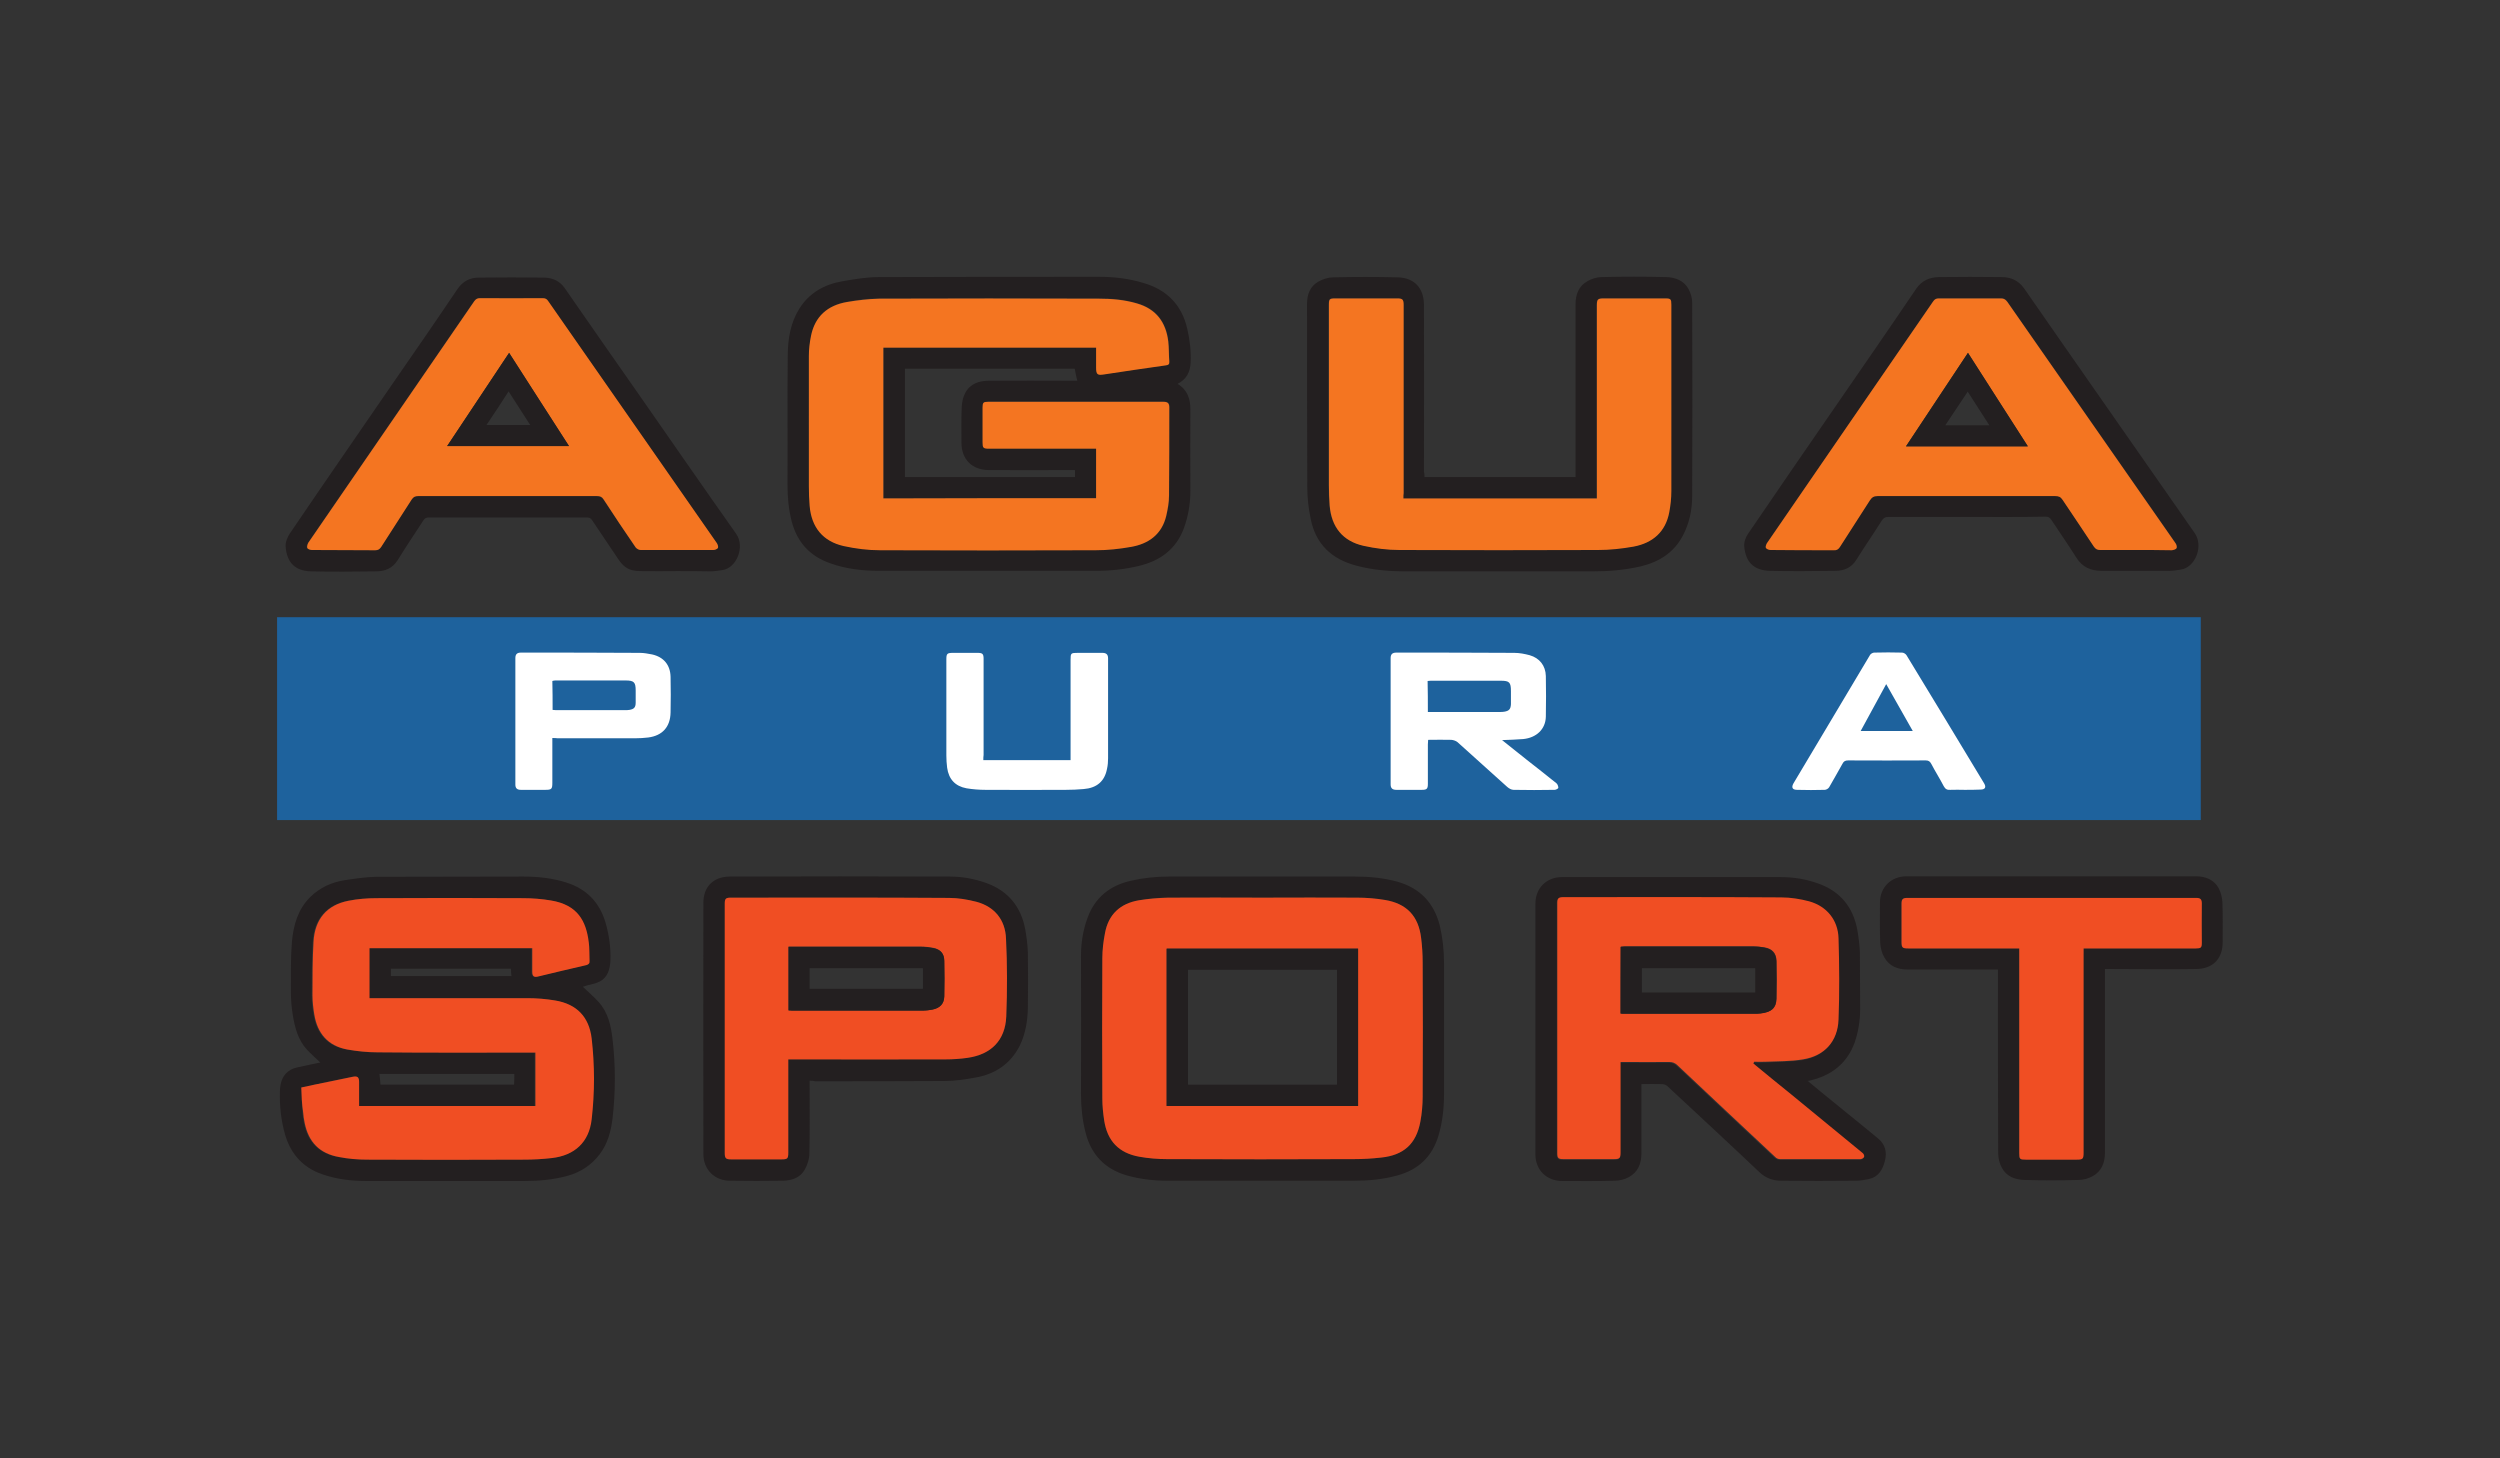
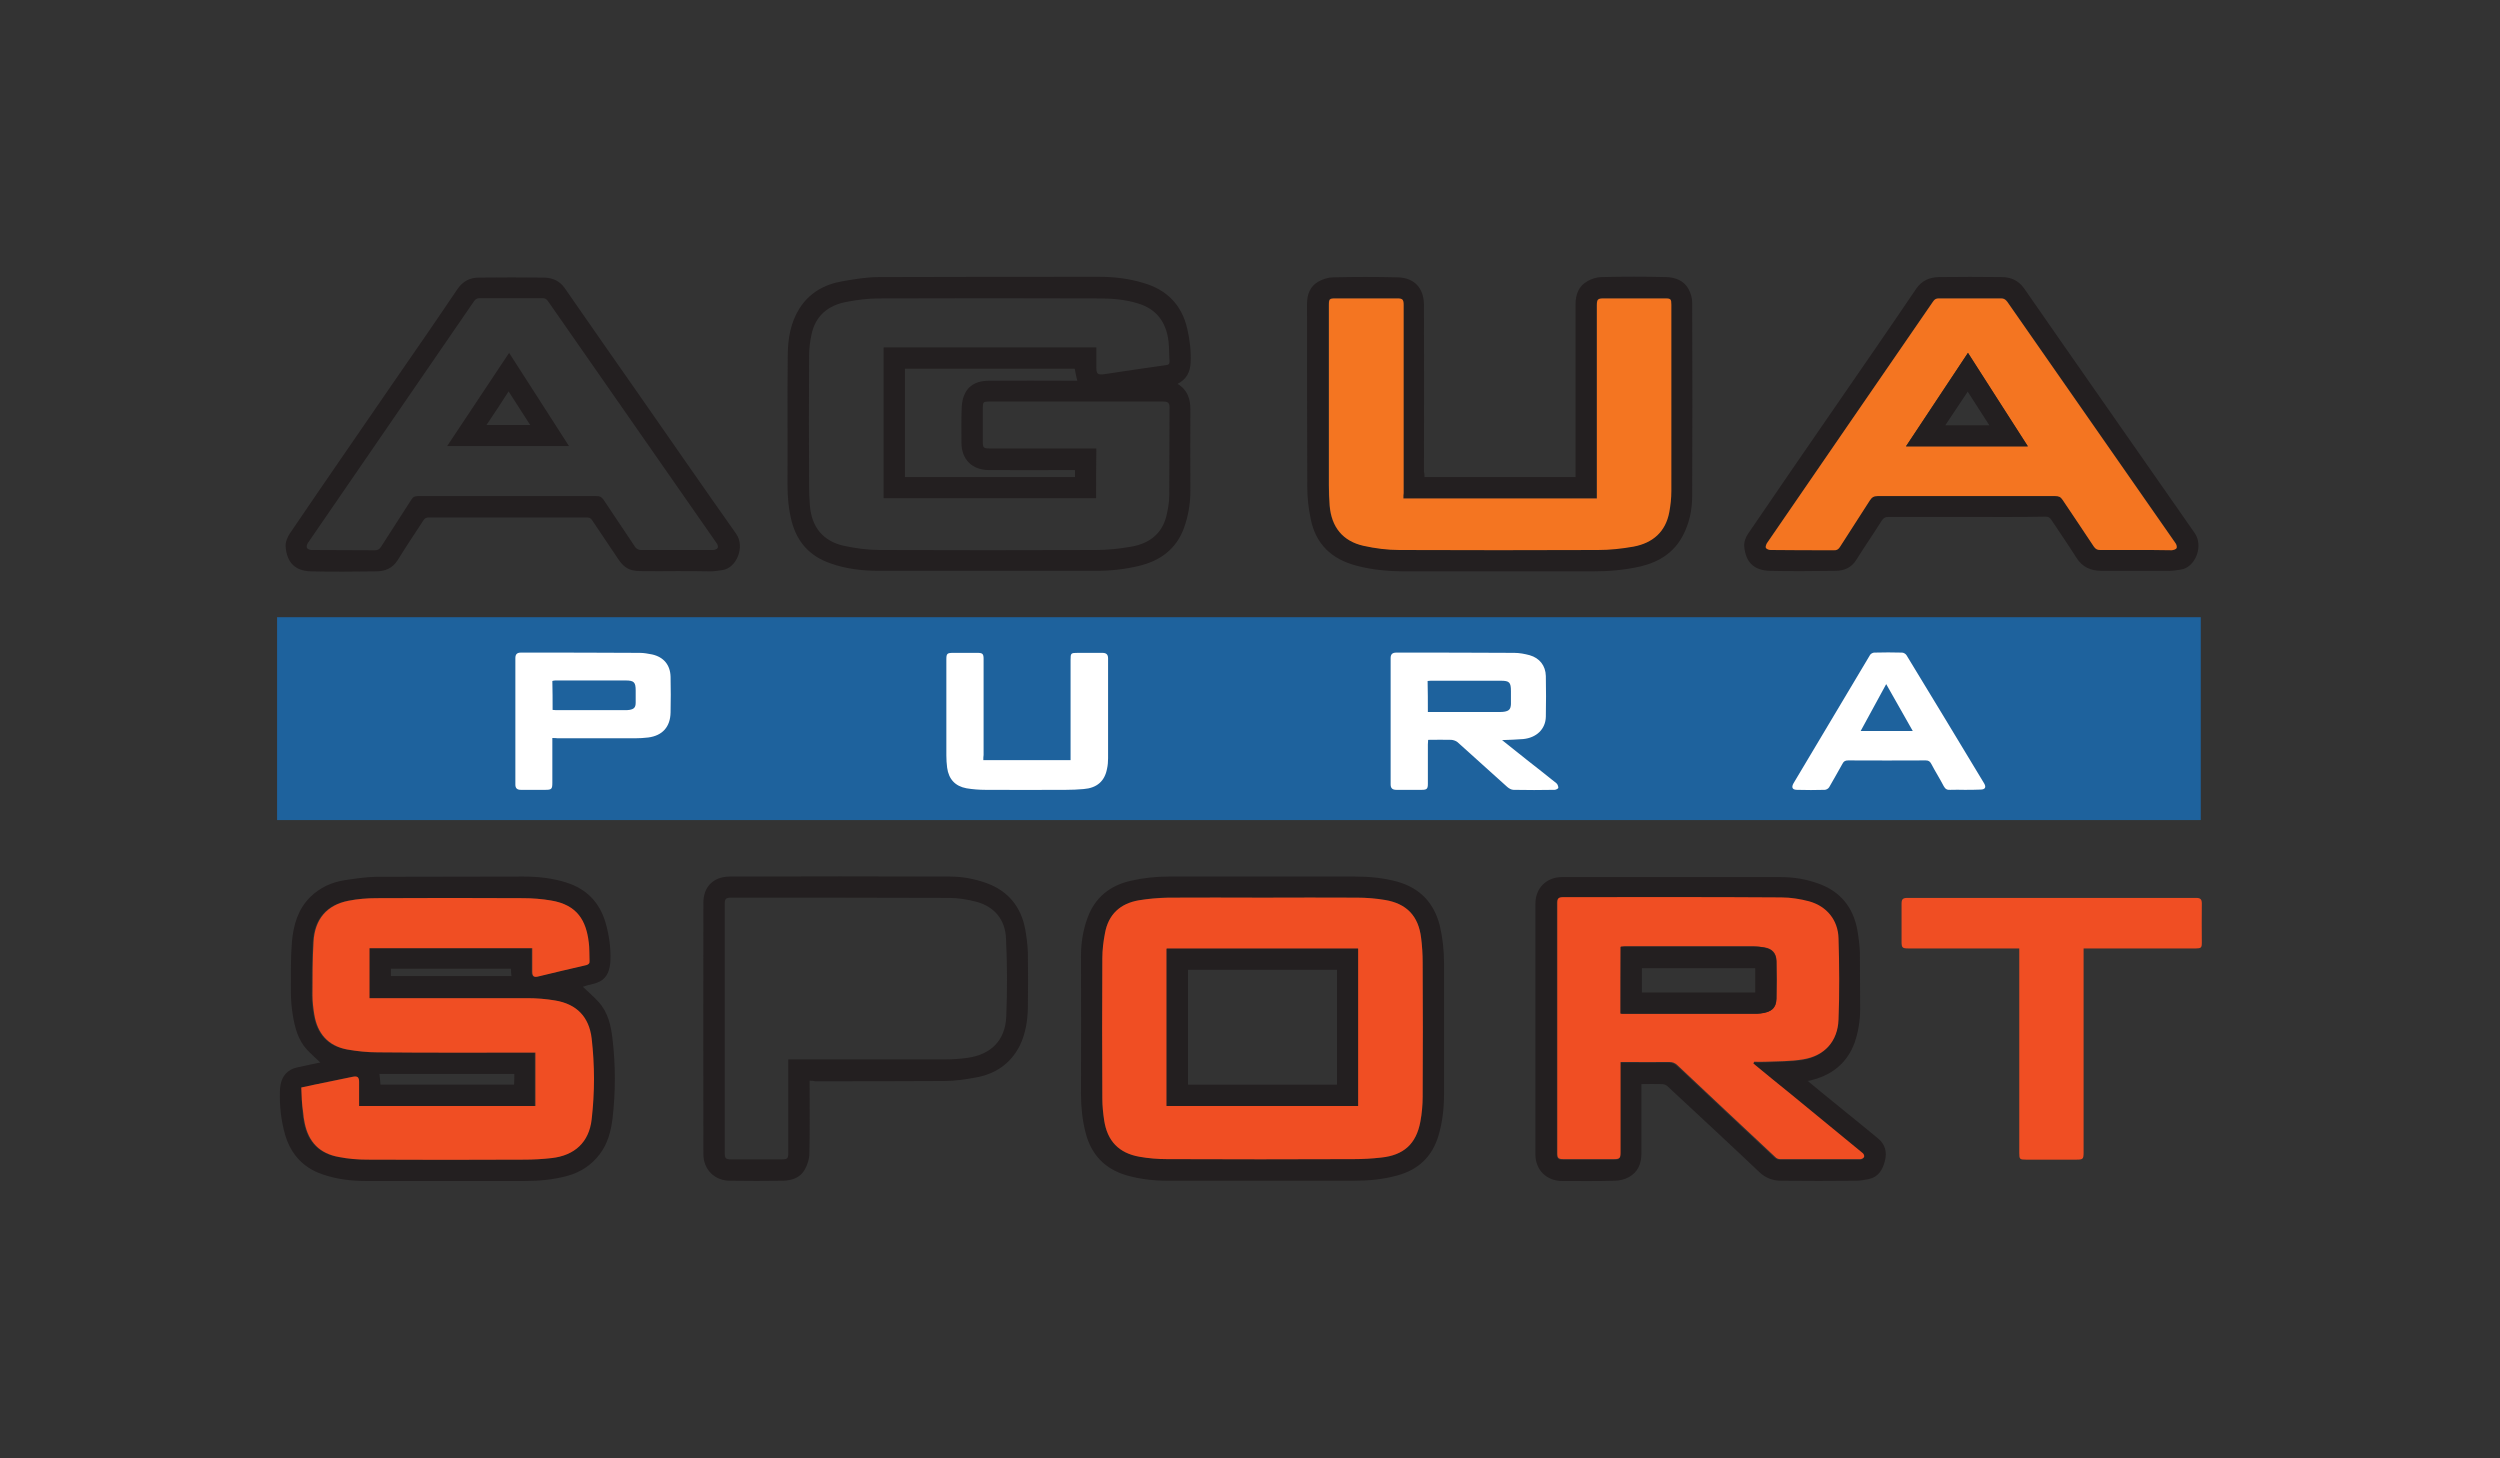
<svg xmlns="http://www.w3.org/2000/svg" version="1.1" id="Capa_1" x="0px" y="0px" viewBox="0 0 960 560" style="enable-background:new 0 0 960 560;" xml:space="preserve">
  <rect x="0" y="0" width="960" height="560" fill="#333333" stroke="none" />
  <style type="text/css">
	.st0{fill:#1E629D;}
	.st1{fill:#231F20;}
	.st2{fill:#FFFFFF;}
	.st3{fill:#F47521;}
	.st4{fill:#F04E23;}
</style>
  <g>
    <path class="st0" d="M106.4,314.9c0-26,0-51.9,0-77.9c246.2,0,492.4,0,738.7,0c0,26,0,51.9,0,77.9   C598.8,314.9,352.7,314.9,106.4,314.9z" />
    <path class="st1" d="M452.2,147.4c3.9,2.4,4.9,5.9,4.9,9.8c0,10.5-0.1,20.9,0,31.4c0,4.8-0.8,9.5-2.4,14c-2.9,8.1-9,12.7-17.3,14.7   c-5.4,1.3-10.9,1.9-16.4,1.9c-27.7,0-55.5,0-83.2,0c-6.5,0-12.9-0.7-19-2.9c-7.8-2.7-12.7-8.1-14.8-16.1c-1.2-4.7-1.6-9.4-1.6-14.2   c0.1-16.7-0.1-33.4,0.1-50.1c0.1-6,1.1-12,4.4-17.3c3.8-6.1,9.6-9.4,16.6-10.6c4.6-0.8,9.3-1.6,14-1.6c28.2-0.1,56.5-0.1,84.7-0.1   c5.8,0,11.5,0.7,17,2.4c8.9,2.6,14.6,8.4,16.7,17.5c1,4.3,1.5,8.6,1.3,13.1C457,142.8,455.7,145.6,452.2,147.4z M420.9,191.3   c-27.3,0-54.4,0-81.6,0c0-19.4,0-38.6,0-57.9c27.3,0,54.4,0,81.7,0c0,2.6,0,5.2,0,7.7c0,2.5,0.5,2.9,3,2.6   c7.9-1.2,15.8-2.4,23.8-3.5c0.9-0.1,1.3-0.4,1.3-1.4c-0.2-2.6-0.1-5.2-0.4-7.8c-0.9-7.4-4.7-12.5-12.1-14.6   c-4.7-1.4-9.6-1.8-14.5-1.8c-28.2-0.1-56.3-0.1-84.5,0c-4.1,0-8.3,0.5-12.4,1.3c-7.3,1.3-12.3,5.5-13.7,13.1   c-0.5,2.5-0.8,5-0.8,7.6c-0.1,16.7-0.1,33.3,0,50c0,2.5,0.1,5.1,0.3,7.6c0.7,8.2,5,13.6,13.1,15.4c4.6,1,9.3,1.6,14,1.6   c27.6,0.1,55.1,0.1,82.7,0c4.6,0,9.2-0.5,13.7-1.3c6.7-1.2,11.7-4.8,13.4-11.8c0.6-2.6,1.1-5.2,1.1-7.9c0.1-11.3,0-22.6,0.1-33.9   c0-1.6-0.7-2.1-2.2-2.1c-22.5,0-44.9,0-67.4,0c-1.8,0-2.1,0.3-2.1,2.2c0,4.4,0,8.9,0,13.3c0,2.2,0.3,2.5,2.5,2.5   c13,0,26.1,0,39.1,0c0.6,0,1.3,0,2,0C420.9,178.7,420.9,184.9,420.9,191.3z M412.7,141.6c-21.8,0-43.5,0-65.2,0   c0,13.9,0,27.8,0,41.6c21.8,0,43.5,0,65.3,0c0-0.9,0-1.8,0-2.7c-0.7,0-1.4,0-2,0c-10.4,0-20.7,0.1-31.1,0   c-6.4,0-10.5-4.1-10.5-10.5c0-4.6-0.1-9.2,0.1-13.8c0.1-1.8,0.5-3.8,1.4-5.4c1.9-3.5,5.3-4.6,9.1-4.6c10.6-0.1,21.3,0,31.9,0   c0.6,0,1.2,0,2,0C413.2,144.5,413,143.1,412.7,141.6z" />
    <path class="st1" d="M223.8,378.9c2.1,2,4.2,3.8,6.1,5.9c3.6,4,4.7,9,5.3,14.1c1.2,10.2,1.2,20.5,0,30.7c-0.6,4.8-1.8,9.5-4.9,13.6   c-3.2,4.2-7.3,6.9-12.3,8.3c-5.4,1.5-10.9,2-16.6,2c-20.3,0-40.6,0-60.9,0c-5.7,0-11.4-0.7-16.8-2.6c-7.3-2.5-12-7.7-14.2-15.1   c-1.6-5.6-2.2-11.3-2-17c0.1-3.3,1.1-6.4,4.3-8.1c1.5-0.8,3.4-1,5.1-1.4c2-0.5,4.1-0.9,6.1-1.3c-1.8-1.7-3.5-3.2-5.1-4.9   c-3.5-3.8-4.7-8.6-5.5-13.5c-0.5-3-0.7-6.1-0.7-9.2c0-6.3-0.1-12.6,0.4-18.8c0.6-6.4,2.3-12.5,7.1-17.2c3.7-3.6,8.1-5.6,13.1-6.4   c4-0.6,7.9-1.2,11.9-1.3c18.9-0.1,37.9,0,56.8-0.1c5.6,0,11.2,0.6,16.5,2.3c7.6,2.4,12.7,7.5,15,15.3c1.4,4.8,2.1,9.7,1.9,14.8   c-0.2,3.2-1,6.3-4.1,7.9c-1.5,0.8-3.3,1.1-4.9,1.5C224.9,378.6,224.3,378.8,223.8,378.9z M115.7,417.6c0.1,3.2,0.2,6.3,0.4,9.4   c0.1,1.4,0.4,2.8,0.6,4.2c1.5,7.4,5.8,11.8,13.2,13.1c3.6,0.6,7.2,1,10.8,1c20.1,0.1,40.3,0.1,60.4,0c3.5,0,7-0.2,10.5-0.6   c8.8-1,14.3-6.1,15.3-14.8c1.2-10.4,1.2-20.8,0-31.2c-0.9-8.3-5.7-13.1-13.9-14.5c-3.5-0.6-7.1-0.9-10.7-0.9   c-19.6-0.1-39.2,0-58.8,0c-0.6,0-1.3,0-1.9,0c0-6.6,0-12.9,0-19.2c20.9,0,41.6,0,62.5,0c0,3.1,0,6.1,0,9.1c0,1.6,0.7,2.1,2.2,1.8   c6.2-1.5,12.4-2.9,18.6-4.4c1-0.2,1.3-0.7,1.2-1.7c-0.2-2.3-0.1-4.7-0.3-7c-1-8.4-4.3-14.4-14.4-16.1c-3.6-0.6-7.2-0.9-10.8-0.9   c-18.8-0.1-37.6-0.1-56.3,0c-3.6,0-7.3,0.3-10.8,1c-8.2,1.6-12.9,7-13.4,15.7c-0.4,6.9-0.4,13.8-0.4,20.6c0,2.5,0.3,5,0.7,7.4   c1.2,7.2,5.2,12.1,12.6,13.4c3.9,0.7,7.8,1.1,11.8,1.1c19.5,0.1,39,0.1,58.5,0.1c0.7,0,1.3,0,2,0c0,7,0,13.8,0,20.5   c-22.6,0-45.1,0-67.7,0c0-3.2,0-6.2,0-9.2c0-1.9-0.6-2.4-2.5-2c-3.1,0.6-6.1,1.3-9.2,1.9C122.7,416.1,119.3,416.8,115.7,417.6z    M197.5,412.4c-17.3,0-34.5,0-51.8,0c0.2,1.5,0.3,2.8,0.4,4.1c17.2,0,34.2,0,51.3,0C197.5,415.1,197.5,413.8,197.5,412.4z    M196.2,372c-15.4,0-30.8,0-46.1,0c0,1,0,1.9,0,2.8c15.5,0,31,0,46.3,0C196.3,373.9,196.2,373,196.2,372z" />
    <path class="st1" d="M547,183.2c19.4,0,38.6,0,58,0c0-0.7,0-1.3,0-2c0-21.4,0-42.9,0-64.3c0-3.8,1.2-7.1,4.7-9   c1.6-0.9,3.6-1.5,5.4-1.5c8.2-0.2,16.5-0.2,24.7,0c3.5,0.1,6.8,1.3,8.6,4.6c0.8,1.5,1.4,3.4,1.4,5.1c0.1,24.8,0.1,49.6,0,74.4   c0,5.3-1.1,10.5-3.6,15.2c-3.4,6.5-9.1,10.1-16.2,11.8c-6.1,1.4-12.2,1.9-18.4,1.9c-23.9,0-47.8,0-71.6,0c-6.5,0-12.9-0.5-19.2-2.2   c-9.5-2.5-15.6-8.3-17.5-18c-0.8-3.9-1.3-7.9-1.3-11.9c-0.1-23.5-0.1-47.1-0.1-70.6c0-3.7,1.2-6.9,4.6-8.7c1.7-0.9,3.7-1.5,5.5-1.5   c8.2-0.2,16.4-0.2,24.6,0c6.3,0.1,10.1,3.9,10.2,10.4c0.1,21.4,0,42.9,0,64.3C547,181.8,547,182.4,547,183.2z M538.9,191.4   c0-0.8,0-1.5,0-2.1c0-24.1,0-48.2,0-72.3c0-2.1-0.4-2.5-2.5-2.5c-7.9,0-15.7,0-23.6,0c-2.4,0-2.6,0.2-2.6,2.6c0,23.1,0,46.1,0,69.2   c0,2.6,0.1,5.2,0.3,7.8c0.7,8.2,5,13.6,13,15.4c4.5,1,9.2,1.6,13.8,1.6c25.4,0.2,50.8,0.1,76.2,0c4.6,0,9.2-0.5,13.7-1.3   c7.3-1.3,12.2-5.6,13.7-13.2c0.5-2.6,0.8-5.4,0.8-8.1c0.1-23.9,0-47.7,0-71.6c0-2.2-0.2-2.4-2.4-2.4c-7.8,0-15.6,0-23.4,0   c-2.5,0-2.8,0.3-2.8,2.8c0,24,0,48,0,71.9c0,0.7,0,1.4,0,2.1C588.3,191.4,563.7,191.4,538.9,191.4z" />
    <path class="st1" d="M694.2,415.1c3.4,2.8,6.7,5.6,10.1,8.3c5.6,4.6,11.3,9.1,16.9,13.8c2.7,2.2,3.5,5.2,2.6,8.6   c-0.9,3.5-2.5,6.2-6.3,7c-1.6,0.3-3.2,0.6-4.8,0.6c-9.6,0.1-19.1,0.1-28.7,0c-3.2,0-6-1-8.4-3.3c-11.7-11.1-23.5-22-35.3-33   c-0.5-0.5-1.4-0.8-2.1-0.8c-2.5-0.1-5.1,0-7.9,0c0,0.7,0,1.3,0,1.8c0,8.3,0,16.6,0,24.9c0,3.8-1.3,7.1-4.8,9   c-1.6,0.9-3.6,1.4-5.4,1.4c-6.7,0.2-13.5,0.1-20.2,0.1c-6,0-10.3-4.2-10.3-10.2c0-32.1,0-64.2,0-96.3c0-6,4.3-10.2,10.2-10.2   c28,0,56,0,84,0c5,0,9.8,0.8,14.5,2.5c8.4,3,13.3,9.1,14.9,17.7c0.5,2.9,0.9,5.9,1,8.9c0.1,7.2,0,14.4,0.1,21.6   c0,4.4-0.7,8.7-2.1,12.8c-2.7,7.5-8.2,12.2-15.9,14.3c-0.6,0.2-1.3,0.3-1.9,0.5C694.5,414.8,694.5,414.9,694.2,415.1z M673.3,408.4   c0-0.1,0.1-0.2,0.1-0.4c1.5,0,3,0.1,4.5,0c4.8-0.3,9.6-0.2,14.2-0.9c8.3-1.4,13.4-7,13.7-15.3c0.4-10.4,0.3-20.8,0-31.2   c-0.2-7.1-4.5-12.3-11.3-14.2c-3.5-1-7.1-1.5-10.7-1.5c-27.9-0.1-55.8-0.1-83.7-0.1c-1.9,0-2.3,0.4-2.3,2.3c0,32,0,64,0,96   c0,1.8,0.5,2.3,2.3,2.3c6.5,0,13,0,19.5,0c2.2,0,2.5-0.4,2.5-2.6c0-10.9,0-21.7,0-32.6c0-0.6,0-1.3,0-2.1c0.8,0,1.3,0,1.9,0   c5.6,0,11.2,0,16.8,0c1.3,0,2.2,0.4,3.2,1.3c12.5,11.8,25,23.5,37.5,35.2c0.5,0.4,1.2,0.8,1.8,0.8c10.3,0,20.6,0,30.9,0   c0.5,0,1.3-0.4,1.4-0.8c0.2-0.4-0.2-1.2-0.5-1.5c-9.1-7.5-18.3-15-27.4-22.5C683,416.4,678.1,412.4,673.3,408.4z" />
    <path class="st1" d="M260,219.3c-4.7,0-9.3,0.1-14,0c-2.3,0-4.7-0.4-6.5-2.1c-1-0.9-1.8-2-2.5-3.1c-3.2-4.8-6.4-9.5-9.6-14.3   c-0.5-0.8-1.1-1.1-2.1-1.1c-20.2,0-40.4,0-60.6,0c-1,0-1.6,0.3-2.1,1.1c-3.3,5.1-6.7,10.1-9.9,15.3c-1.9,3.1-4.9,4.3-8.2,4.3   c-8.4,0.1-16.8,0.2-25.2,0c-6-0.2-9.1-3.4-9.6-9.3c-0.2-1.7,0.6-3.7,1.5-5.1c13.3-19.6,26.8-39.1,40.2-58.6   c8.1-11.7,16.2-23.4,24.2-35.3c2.1-3.1,4.8-4.5,8.3-4.5c8.4-0.1,16.7-0.1,25.1,0c3.2,0.1,5.9,1.2,7.9,4.1   c9.7,14,19.4,27.9,29.2,41.9c12.2,17.5,24.3,35,36.6,52.4c3.5,5,0.1,13.1-5.2,13.9c-1.5,0.2-3.1,0.5-4.6,0.5   C268.5,219.3,264.2,219.3,260,219.3z M260,211.2c4.6,0,9.2,0,13.8,0c0.6,0,1.5-0.3,1.8-0.8c0.2-0.4,0-1.3-0.4-1.8   c-21.6-31-43.2-62-64.8-93c-0.6-0.8-1.1-1.1-2.1-1.1c-8,0-16.1,0-24.1,0c-1.1,0-1.6,0.4-2.2,1.2c-21.2,30.9-42.5,61.8-63.7,92.7   c-0.4,0.5-0.7,1.5-0.4,2c0.2,0.5,1.2,0.8,1.8,0.8c8.1,0.1,16.2,0,24.3,0.1c1.1,0,1.7-0.4,2.3-1.3c3.9-6.1,7.8-12.1,11.7-18.2   c0.6-1,1.3-1.3,2.5-1.3c22.9,0,45.8,0,68.7,0c1.2,0,1.8,0.4,2.5,1.3c4.1,6.2,8.2,12.3,12.3,18.4c0.4,0.5,1.3,1,1.9,1   C250.7,211.2,255.4,211.2,260,211.2z" />
    <path class="st1" d="M755.1,198.5c-10,0-20,0-30,0c-1.2,0-1.8,0.4-2.5,1.4c-3.2,5.1-6.6,10-9.8,15.1c-1.9,3.1-4.8,4.2-8.1,4.2   c-8.4,0.1-16.8,0.2-25.2,0c-5.9-0.2-9.1-3.2-9.7-9.2c-0.2-1.7,0.5-3.7,1.5-5.1c11.1-16.3,22.3-32.6,33.5-48.8   c10.4-15.1,20.8-30.1,31-45.2c2.2-3.2,5.1-4.4,8.7-4.5c8-0.1,16.1-0.1,24.1,0c3.6,0,6.5,1.3,8.7,4.4c9.6,13.9,19.3,27.7,28.9,41.5   c12.2,17.4,24.3,34.9,36.5,52.3c3.7,5.2,0.1,13.4-5.2,14.1c-1.4,0.2-2.9,0.5-4.3,0.5c-8.7,0-17.5,0-26.2,0c-4.1,0-7.4-1.4-9.7-5.1   c-3.1-4.9-6.4-9.7-9.6-14.5c-0.6-0.9-1.2-1.2-2.2-1.2C775.3,198.6,765.2,198.5,755.1,198.5z M820.2,211.2c4.6,0,9.2,0,13.8,0   c0.6,0,1.6-0.3,1.8-0.8c0.2-0.4,0-1.4-0.4-1.9c-21.5-30.9-43.1-61.8-64.6-92.7c-0.6-0.9-1.2-1.3-2.4-1.3c-8,0-16,0-23.9,0   c-1,0-1.6,0.3-2.2,1.2c-21.3,31-42.5,61.9-63.8,92.8c-0.3,0.5-0.7,1.4-0.4,1.8c0.3,0.5,1.2,0.8,1.8,0.8c8.1,0.1,16.2,0,24.3,0.1   c1.1,0,1.8-0.3,2.3-1.2c3.8-6,7.7-11.9,11.5-17.9c0.7-1.2,1.5-1.7,3-1.7c22.7,0.1,45.5,0,68.2,0c1.3,0,2,0.3,2.8,1.4   c4,6.1,8.1,12.1,12.1,18.1c0.6,1,1.3,1.3,2.4,1.2C811.1,211.1,815.6,211.2,820.2,211.2z" />
-     <path class="st1" d="M767.2,372.3c-2.7,0-5.1,0-7.5,0c-9.1,0-18.1,0-27.2,0c-3.8,0-7.1-1.3-9-4.8c-0.9-1.6-1.4-3.6-1.5-5.4   c-0.2-5.1-0.1-10.3-0.1-15.5c0-5.9,4.3-10.1,10.2-10.1c37.1,0,74.1,0,111.2,0c3.6,0,6.9,1.3,8.7,4.6c0.8,1.6,1.3,3.5,1.4,5.2   c0.2,5.1,0.1,10.3,0.1,15.5c0,6.7-4.1,10.3-10.3,10.3c-11,0.2-22,0-33,0c-0.6,0-1.2,0-1.9,0c0,0.8,0,1.4,0,2.1   c0,22.8,0,45.7,0,68.5c0,3.8-1.3,7.1-4.8,9c-1.6,0.9-3.6,1.4-5.4,1.4c-6.9,0.2-13.8,0.2-20.7,0c-3.6-0.1-6.9-1.3-8.7-4.7   c-0.9-1.6-1.4-3.7-1.4-5.6c-0.1-22.9-0.1-45.8-0.1-68.7C767.2,373.8,767.2,373.2,767.2,372.3z M800.1,364.2c0.9,0,1.5,0,2.1,0   c13.6,0,27.2,0,40.9,0c2,0,2.3-0.3,2.3-2.2c0-5,0-10.1,0-15.1c0-1.5-0.5-2.2-2.1-2.1c-37,0-74,0-111,0c-1.7,0-2.2,0.5-2.2,2.2   c0,4.9,0,9.8,0,14.6c0,2.3,0.3,2.6,2.6,2.6c13.5,0,27,0,40.5,0c0.6,0,1.3,0,2.1,0c0,0.8,0,1.4,0,2.1c0,25.5,0,51,0,76.5   c0,2.3,0.2,2.5,2.5,2.5c6.5,0,13,0,19.5,0c2.4,0,2.7-0.3,2.7-2.7c0-25.4,0-50.8,0-76.2C800.1,365.7,800.1,365.1,800.1,364.2z" />
    <path class="st1" d="M484.7,453.4c-12.1,0-24.2,0-36.3,0c-5.4,0-10.7-0.6-15.9-2.1c-8.4-2.5-13.6-8.1-15.7-16.6   c-1.2-4.8-1.7-9.7-1.7-14.6c0.1-17.7,0-35.4,0-53.1c0-5,0.8-9.9,2.5-14.5c2.8-7.8,8.6-12.5,16.7-14.3c4.8-1.1,9.6-1.6,14.5-1.6   c23.8,0,47.6,0,71.5,0c5.6,0,11,0.5,16.4,2c8.7,2.5,14,8.2,16.2,16.9c1.1,4.7,1.6,9.5,1.6,14.3c0,16.9,0,33.7,0,50.6   c0,5.3-0.6,10.5-2.1,15.6c-2.4,8.1-7.7,13.2-15.9,15.4c-5.4,1.5-11,2-16.6,2C508.2,453.4,496.4,453.4,484.7,453.4z M484.9,344.7   c-12.1,0-24.2-0.1-36.3,0c-3.7,0-7.5,0.3-11.2,1c-7.2,1.2-11.8,5.5-13.1,12.7c-0.6,3.1-0.9,6.3-1,9.5c-0.1,18-0.1,36,0,54   c0,2.8,0.3,5.5,0.7,8.3c1.2,8,5.6,12.6,13.6,14c3.5,0.6,7,0.9,10.5,0.9c23.9,0.1,47.9,0.1,71.8,0c3.5,0,7-0.2,10.5-0.6   c8.6-0.9,13.4-5.3,15-13.7c0.6-3.2,0.9-6.5,0.9-9.7c0.1-17.2,0.1-34.4,0-51.6c0-3.1-0.2-6.3-0.6-9.4c-1.1-8.3-5.5-13.1-13.8-14.5   c-3.6-0.6-7.2-0.9-10.8-0.9C509,344.6,496.9,344.7,484.9,344.7z" />
    <path class="st1" d="M310.9,415c0,0.8,0,1.4,0,2c0,8.7,0.1,17.4-0.1,26c0,2-0.7,4.2-1.7,6c-1.7,3.2-4.9,4.3-8.4,4.4   c-6.8,0.1-13.6,0.1-20.4,0c-5.9,0-10.2-4.3-10.2-10.2c0-32.2-0.1-64.4,0-96.5c0-6.2,3.8-10,10-10.1c28.2-0.1,56.5-0.1,84.7,0   c4.8,0,9.5,0.9,14,2.5c8.3,3,13.3,9.1,14.9,17.8c0.5,2.9,0.9,5.9,1,8.9c0.1,7.1,0.1,14.1,0,21.2c-0.1,5-0.9,10-3.1,14.5   c-3.5,7-9.5,11-17.1,12.3c-3.9,0.7-7.8,1.3-11.8,1.3c-16.6,0.1-33.2,0.1-49.8,0.1C312.4,415,311.7,415,310.9,415z M302.7,406.8   c0.9,0,1.5,0,2.2,0c19.4,0,38.9,0,58.3,0c2.8,0,5.6-0.2,8.4-0.6c9-1.3,14.4-6.7,14.8-15.8c0.4-10,0.4-20.1-0.1-30.1   c-0.3-7-4.3-12.1-11.3-14c-3.4-0.9-7-1.5-10.6-1.5c-27.9-0.1-55.9-0.1-83.8-0.1c-1.8,0-2.3,0.5-2.3,2.3c0,31.9,0,63.9,0,95.8   c0,2,0.4,2.4,2.4,2.4c6.5,0,12.9,0,19.4,0c2.3,0,2.6-0.3,2.6-2.6c0-11.2,0-22.5,0-33.7C302.7,408.3,302.7,407.7,302.7,406.8z" />
    <path class="st2" d="M576.8,284.2c3.3,2.6,6.3,5,9.4,7.5c3.8,3,7.7,6,11.5,9.1c0.4,0.3,0.7,1.2,0.7,1.7c0,0.3-0.9,0.8-1.4,0.8   c-5.3,0.1-10.5,0.1-15.8,0c-0.8,0-1.7-0.5-2.4-1.1c-6.4-5.7-12.7-11.5-19.1-17.2c-0.6-0.5-1.5-0.8-2.3-0.9c-2.9-0.1-5.8,0-9,0   c0,0.6-0.1,1.2-0.1,1.8c0,5,0,10.1,0,15.1c0,1.9-0.4,2.3-2.3,2.3c-3.3,0-6.5,0-9.8,0c-1.5,0-2.2-0.6-2.2-2.1c0-16.2,0-32.3,0-48.5   c0-1.5,0.7-2.1,2.2-2.1c15.1,0,30.2,0,45.3,0.1c2,0,4,0.4,5.9,0.9c3.8,1.1,6.1,4,6.2,8c0.1,5.2,0.1,10.4,0,15.6   c-0.1,4.8-3.6,8.1-8.7,8.6C582.3,284,579.8,284.1,576.8,284.2z M548.3,273.4c0.5,0,0.9,0,1.2,0c8.8,0,17.7,0,26.5,0   c0.5,0,1.1,0,1.6-0.1c1.9-0.3,2.5-1,2.6-2.9c0-1.7,0-3.4,0-5c0-3.4-0.6-4-3.9-4c-9,0-17.9,0-26.9,0c-0.4,0-0.7,0.1-1.2,0.1   C548.3,265.4,548.3,269.2,548.3,273.4z" />
    <path class="st2" d="M377.6,291.9c11.3,0,22.3,0,33.5,0c0-0.7,0-1.3,0-1.9c0-12.2,0-24.4,0-36.6c0-2.6,0.1-2.7,2.8-2.7   c3.1,0,6.3,0,9.4,0c1.5,0,2.2,0.6,2.2,2.1c0,12.8,0,25.6,0,38.4c0,1.3-0.1,2.7-0.4,4c-0.9,4.8-3.9,7.4-9,7.8   c-2.3,0.2-4.5,0.3-6.8,0.3c-10.3,0-20.6,0.1-30.9,0c-2.4,0-4.9-0.2-7.3-0.6c-4.3-0.8-6.8-3.5-7.4-7.9c-0.2-1.6-0.3-3.1-0.3-4.7   c0-12.3,0-24.6,0-36.9c0-2.2,0.3-2.5,2.6-2.5c3.1,0,6.3,0,9.4,0c1.9,0,2.3,0.4,2.3,2.3c0,12.3,0,24.6,0,36.9   C377.6,290.5,377.6,291.1,377.6,291.9z" />
    <path class="st2" d="M212.1,283.4c0,5.9,0,11.5,0,17.2c0,2.4-0.3,2.7-2.7,2.7c-3.1,0-6.3,0-9.4,0c-1.4,0-2.1-0.6-2.1-2   c0-16.2,0-32.4,0-48.6c0-1.4,0.6-2.1,2.1-2.1c15.2,0,30.5,0,45.7,0.1c1.6,0,3.1,0.3,4.7,0.6c4.5,1,7,4.1,7.1,8.6   c0.1,4.6,0.1,9.1,0,13.7c-0.1,5.5-3.1,8.9-8.6,9.6c-1.7,0.2-3.3,0.3-5,0.3c-9.9,0-19.9,0-29.8,0   C213.5,283.4,212.9,283.4,212.1,283.4z M212.2,272.6c0.5,0,0.9,0.1,1.3,0.1c8.8,0,17.6,0,26.4,0c0.6,0,1.2,0,1.8-0.1   c1.8-0.3,2.4-1,2.4-2.8c0-1.5,0-3,0-4.6c0-3.2-0.6-3.9-3.9-3.9c-9,0-18,0-27,0c-0.4,0-0.7,0.1-1.1,0.2   C212.2,265.2,212.2,268.9,212.2,272.6z" />
    <path class="st2" d="M754.4,303.3c-1.8,0-3.7-0.1-5.5,0c-1.2,0.1-1.9-0.3-2.5-1.4c-1.5-2.9-3.3-5.7-4.8-8.6c-0.5-0.9-1-1.3-2.1-1.3   c-9.9,0.1-19.9,0-29.8,0c-1.1,0-1.7,0.3-2.2,1.3c-1.7,3-3.4,6.1-5.1,9c-0.3,0.5-1.1,1-1.7,1c-3.5,0.1-7.1,0.1-10.6,0   c-1.8,0-2.3-0.9-1.4-2.5c9.8-16.4,19.6-32.9,29.4-49.3c0.3-0.5,1.1-0.9,1.6-0.9c3.6-0.1,7.2-0.1,10.7,0c0.6,0,1.4,0.5,1.7,1   c10,16.4,19.9,32.8,29.8,49.2c0.9,1.5,0.4,2.4-1.4,2.4C758.4,303.3,756.4,303.3,754.4,303.3z M724.3,262.7   c-3.4,6.2-6.6,12.1-9.8,18c6.8,0,13.3,0,20,0C731.1,274.7,727.8,268.8,724.3,262.7z" />
-     <path class="st3" d="M420.9,191.3c0-6.4,0-12.6,0-19c-0.7,0-1.4,0-2,0c-13,0-26.1,0-39.1,0c-2.3,0-2.5-0.3-2.5-2.5   c0-4.4,0-8.9,0-13.3c0-1.9,0.3-2.2,2.1-2.2c22.5,0,44.9,0,67.4,0c1.5,0,2.2,0.5,2.2,2.1c0,11.3,0,22.6-0.1,33.9   c0,2.6-0.5,5.3-1.1,7.9c-1.7,7-6.7,10.6-13.4,11.8c-4.5,0.8-9.1,1.3-13.7,1.3c-27.6,0.1-55.1,0.1-82.7,0c-4.7,0-9.4-0.6-14-1.6   c-8-1.8-12.4-7.2-13.1-15.4c-0.2-2.5-0.3-5.1-0.3-7.6c0-16.7,0-33.3,0-50c0-2.5,0.3-5.1,0.8-7.6c1.5-7.6,6.4-11.8,13.7-13.1   c4.1-0.7,8.3-1.2,12.4-1.3c28.2-0.1,56.3-0.1,84.5,0c4.9,0,9.7,0.4,14.5,1.8c7.4,2.1,11.2,7.2,12.1,14.6c0.3,2.6,0.2,5.2,0.4,7.8   c0.1,1-0.4,1.3-1.3,1.4c-7.9,1.1-15.9,2.3-23.8,3.5c-2.5,0.4-3,0-3-2.6c0-2.5,0-5.1,0-7.7c-27.3,0-54.4,0-81.7,0   c0,19.3,0,38.5,0,57.9C366.5,191.3,393.6,191.3,420.9,191.3z" />
    <path class="st4" d="M115.7,417.6c3.6-0.8,7-1.5,10.5-2.2c3.1-0.6,6.1-1.3,9.2-1.9c1.9-0.4,2.5,0.1,2.5,2c0,3,0,6.1,0,9.2   c22.6,0,45.1,0,67.7,0c0-6.7,0-13.5,0-20.5c-0.7,0-1.3,0-2,0c-19.5,0-39,0.1-58.5-0.1c-3.9,0-7.9-0.4-11.8-1.1   c-7.4-1.4-11.4-6.2-12.6-13.4c-0.4-2.4-0.7-5-0.7-7.4c0-6.9,0-13.8,0.4-20.6c0.5-8.7,5.2-14.1,13.4-15.7c3.5-0.7,7.2-1,10.8-1   c18.8-0.1,37.6-0.1,56.3,0c3.6,0,7.3,0.3,10.8,0.9c10,1.7,13.4,7.7,14.4,16.1c0.3,2.3,0.2,4.7,0.3,7c0.1,1-0.3,1.4-1.2,1.7   c-6.2,1.4-12.4,2.9-18.6,4.4c-1.6,0.4-2.2-0.2-2.2-1.8c0-3,0-6,0-9.1c-20.8,0-41.6,0-62.5,0c0,6.3,0,12.6,0,19.2c0.6,0,1.2,0,1.9,0   c19.6,0,39.2,0,58.8,0c3.6,0,7.2,0.3,10.7,0.9c8.2,1.4,12.9,6.3,13.9,14.5c1.2,10.4,1.2,20.8,0,31.2c-1,8.7-6.5,13.8-15.3,14.8   c-3.5,0.4-7,0.6-10.5,0.6c-20.1,0.1-40.3,0.1-60.4,0c-3.6,0-7.3-0.3-10.8-1c-7.4-1.3-11.7-5.7-13.2-13.1c-0.3-1.4-0.5-2.8-0.6-4.2   C115.9,423.9,115.8,420.8,115.7,417.6z" />
    <path class="st3" d="M538.9,191.4c24.8,0,49.5,0,74.3,0c0-0.8,0-1.4,0-2.1c0-24,0-48,0-71.9c0-2.5,0.3-2.8,2.8-2.8   c7.8,0,15.6,0,23.4,0c2.2,0,2.4,0.3,2.4,2.4c0,23.9,0,47.7,0,71.6c0,2.7-0.3,5.4-0.8,8.1c-1.4,7.5-6.3,11.8-13.7,13.2   c-4.5,0.8-9.1,1.3-13.7,1.3c-25.4,0.1-50.8,0.1-76.2,0c-4.6,0-9.3-0.6-13.8-1.6c-8-1.8-12.3-7.2-13-15.4c-0.2-2.6-0.3-5.2-0.3-7.8   c0-23.1,0-46.1,0-69.2c0-2.4,0.2-2.6,2.6-2.6c7.9,0,15.7,0,23.6,0c2.1,0,2.5,0.4,2.5,2.5c0,24.1,0,48.2,0,72.3   C538.9,189.9,538.9,190.5,538.9,191.4z" />
    <path class="st4" d="M673.3,408.4c4.9,4,9.7,8,14.6,11.9c9.1,7.5,18.3,15,27.4,22.5c0.4,0.3,0.7,1.1,0.5,1.5   c-0.2,0.4-0.9,0.8-1.4,0.8c-10.3,0-20.6,0-30.9,0c-0.6,0-1.4-0.3-1.8-0.8c-12.5-11.7-25-23.4-37.5-35.2c-0.9-0.9-1.9-1.3-3.2-1.3   c-5.6,0.1-11.2,0-16.8,0c-0.6,0-1.2,0-1.9,0c0,0.8,0,1.4,0,2.1c0,10.9,0,21.7,0,32.6c0,2.2-0.3,2.6-2.5,2.6c-6.5,0-13,0-19.5,0   c-1.9,0-2.3-0.4-2.3-2.3c0-32,0-64,0-96c0-1.8,0.4-2.3,2.3-2.3c27.9,0,55.8-0.1,83.7,0.1c3.6,0,7.3,0.6,10.7,1.5   c6.8,1.9,11.1,7.2,11.3,14.2c0.3,10.4,0.4,20.8,0,31.2c-0.3,8.4-5.4,14-13.7,15.3c-4.7,0.8-9.5,0.7-14.2,0.9c-1.5,0.1-3,0-4.5,0   C673.4,408.2,673.3,408.3,673.3,408.4z M622.3,389.2c0.5,0,0.8,0,1.2,0c16.8,0,33.5,0,50.3,0c0.8,0,1.5,0,2.3-0.1   c4.2-0.4,6-2.1,6.1-5.6c0.1-4.8,0.1-9.7,0-14.5c-0.1-3-1.6-4.7-4.6-5.2c-1.3-0.2-2.7-0.4-4-0.4c-16.6,0-33.2,0-49.8,0   c-0.5,0-0.9,0.1-1.4,0.1C622.3,372.2,622.3,380.7,622.3,389.2z" />
-     <path class="st3" d="M260,211.2c-4.7,0-9.3,0-14,0c-0.7,0-1.5-0.5-1.9-1c-4.2-6.1-8.3-12.2-12.3-18.4c-0.6-1-1.3-1.3-2.5-1.3   c-22.9,0-45.8,0-68.7,0c-1.2,0-1.8,0.3-2.5,1.3c-3.9,6.1-7.8,12.1-11.7,18.2c-0.6,0.9-1.2,1.3-2.3,1.3c-8.1-0.1-16.2,0-24.3-0.1   c-0.6,0-1.6-0.3-1.8-0.8c-0.2-0.5,0.1-1.4,0.4-2c21.2-30.9,42.5-61.8,63.7-92.7c0.6-0.8,1.1-1.2,2.2-1.2c8,0.1,16.1,0,24.1,0   c1,0,1.6,0.3,2.1,1.1c21.6,31,43.2,62,64.8,93c0.3,0.5,0.6,1.4,0.4,1.8c-0.3,0.5-1.2,0.8-1.8,0.8   C269.3,211.2,264.6,211.2,260,211.2z M195.5,135.5c-8,12-15.8,23.8-23.8,35.8c15.7,0,31.1,0,46.8,0   C210.7,159.3,203.2,147.5,195.5,135.5z" />
    <path class="st3" d="M820.2,211.2c-4.6,0-9.1,0-13.7,0c-1.1,0-1.7-0.3-2.4-1.2c-4-6.1-8.1-12.1-12.1-18.1c-0.7-1.1-1.5-1.4-2.8-1.4   c-22.7,0-45.5,0-68.2,0c-1.5,0-2.2,0.5-3,1.7c-3.8,6-7.7,11.9-11.5,17.9c-0.6,0.9-1.3,1.3-2.3,1.2c-8.1,0-16.2,0-24.3-0.1   c-0.6,0-1.5-0.3-1.8-0.8c-0.2-0.4,0.1-1.3,0.4-1.8c21.3-31,42.5-61.9,63.8-92.8c0.6-0.9,1.2-1.2,2.2-1.2c8,0,16,0,23.9,0   c1.1,0,1.7,0.4,2.4,1.3c21.5,30.9,43.1,61.8,64.6,92.7c0.4,0.5,0.6,1.5,0.4,1.9c-0.3,0.5-1.2,0.7-1.8,0.8   C829.4,211.2,824.8,211.2,820.2,211.2z M755.7,135.5c-8,12-15.9,23.9-23.8,35.9c15.7,0,31.1,0,46.8,0   C771,159.4,763.4,147.6,755.7,135.5z" />
    <path class="st4" d="M800.1,364.2c0,0.9,0,1.5,0,2.2c0,25.4,0,50.8,0,76.2c0,2.5-0.3,2.7-2.7,2.7c-6.5,0-13,0-19.5,0   c-2.3,0-2.5-0.2-2.5-2.5c0-25.5,0-51,0-76.5c0-0.6,0-1.3,0-2.1c-0.8,0-1.4,0-2.1,0c-13.5,0-27,0-40.5,0c-2.3,0-2.6-0.3-2.6-2.6   c0-4.9,0-9.8,0-14.6c0-1.7,0.5-2.2,2.2-2.2c37,0,74,0,111,0c1.6,0,2.1,0.6,2.1,2.1c-0.1,5,0,10.1,0,15.1c0,1.9-0.3,2.2-2.3,2.2   c-13.6,0-27.2,0-40.9,0C801.6,364.2,800.9,364.2,800.1,364.2z" />
    <path class="st4" d="M484.9,344.7c12.1,0,24.1-0.1,36.2,0c3.6,0,7.3,0.3,10.8,0.9c8.3,1.4,12.8,6.2,13.8,14.5   c0.4,3.1,0.6,6.3,0.6,9.4c0.1,17.2,0.1,34.4,0,51.6c0,3.2-0.3,6.5-0.9,9.7c-1.6,8.5-6.4,12.8-15,13.7c-3.5,0.4-7,0.6-10.5,0.6   c-23.9,0.1-47.9,0.1-71.8,0c-3.5,0-7.1-0.3-10.5-0.9c-8-1.4-12.4-6.1-13.6-14c-0.4-2.7-0.7-5.5-0.7-8.3c-0.1-18-0.1-36,0-54   c0-3.2,0.4-6.4,1-9.5c1.3-7.3,5.9-11.5,13.1-12.7c3.7-0.6,7.4-0.9,11.2-1C460.6,344.6,472.7,344.7,484.9,344.7z M448,424.7   c24.6,0,49,0,73.5,0c0-20.2,0-40.2,0-60.4c-24.5,0-49,0-73.5,0C448,384.4,448,404.5,448,424.7z" />
-     <path class="st4" d="M302.7,406.8c0,0.8,0,1.5,0,2.1c0,11.2,0,22.5,0,33.7c0,2.3-0.3,2.6-2.6,2.6c-6.5,0-12.9,0-19.4,0   c-1.9,0-2.4-0.4-2.4-2.4c0-31.9,0-63.9,0-95.8c0-1.9,0.4-2.3,2.3-2.3c27.9,0,55.9-0.1,83.8,0.1c3.5,0,7.1,0.6,10.6,1.5   c7,1.9,11,7,11.3,14c0.5,10,0.5,20.1,0.1,30.1c-0.4,9.1-5.8,14.5-14.8,15.8c-2.8,0.4-5.6,0.6-8.4,0.6c-19.4,0.1-38.9,0-58.3,0   C304.2,406.8,303.6,406.8,302.7,406.8z M302.8,388c0.4,0,0.8,0,1.2,0c16.8,0,33.6,0,50.4,0c1.2,0,2.5-0.1,3.7-0.4   c2.8-0.5,4.4-2.1,4.5-5c0.1-4.6,0.1-9.1,0-13.7c-0.1-2.7-1.4-4.3-4.1-4.9c-1.6-0.3-3.2-0.5-4.8-0.5c-16.4,0-32.9,0-49.3,0   c-0.5,0-1,0-1.6,0C302.8,371.8,302.8,379.8,302.8,388z" />
    <path class="st1" d="M622.3,389.2c0-8.6,0-17,0-25.6c0.5,0,0.9-0.1,1.4-0.1c16.6,0,33.2,0,49.8,0c1.3,0,2.7,0.1,4,0.4   c2.9,0.5,4.5,2.2,4.6,5.2c0.1,4.8,0.1,9.7,0,14.5c-0.1,3.5-1.9,5.1-6.1,5.6c-0.8,0.1-1.5,0.1-2.3,0.1c-16.8,0-33.5,0-50.3,0   C623.2,389.3,622.8,389.3,622.3,389.2z M674,371.8c-14.6,0-29.1,0-43.5,0c0,3.2,0,6.2,0,9.3c14.6,0,29,0,43.5,0   C674,378,674,375,674,371.8z" />
    <path class="st1" d="M195.5,135.5c7.7,12,15.3,23.8,23,35.8c-15.6,0-31.1,0-46.8,0C179.6,159.4,187.5,147.5,195.5,135.5z    M186.8,163.2c5.7,0,11.2,0,16.8,0c-2.8-4.4-5.5-8.5-8.3-12.9C192.5,154.7,189.7,158.9,186.8,163.2z" />
    <path class="st1" d="M755.7,135.5c7.7,12,15.3,23.9,23,35.9c-15.7,0-31.1,0-46.8,0C739.9,159.4,747.7,147.6,755.7,135.5z    M763.9,163.3c-2.8-4.4-5.5-8.6-8.3-12.9c-2.9,4.4-5.7,8.6-8.6,12.9C752.7,163.3,758.1,163.3,763.9,163.3z" />
    <path class="st1" d="M448,424.7c0-20.2,0-40.2,0-60.4c24.5,0,49,0,73.5,0c0,20.1,0,40.2,0,60.4C497.1,424.7,472.6,424.7,448,424.7z    M456.2,416.5c19.2,0,38.2,0,57.2,0c0-14.8,0-29.5,0-44.1c-19.1,0-38.1,0-57.2,0C456.2,387.2,456.2,401.8,456.2,416.5z" />
-     <path class="st1" d="M302.8,388c0-8.2,0-16.2,0-24.4c0.5,0,1,0,1.6,0c16.4,0,32.9,0,49.3,0c1.6,0,3.3,0.2,4.8,0.5   c2.7,0.6,4.1,2.1,4.1,4.9c0.1,4.6,0.1,9.1,0,13.7c-0.1,2.8-1.7,4.4-4.5,5c-1.2,0.2-2.5,0.4-3.7,0.4c-16.8,0-33.6,0-50.4,0   C303.6,388,303.2,388,302.8,388z M310.9,379.7c14.6,0,29.1,0,43.5,0c0-2.7,0-5.3,0-7.9c-14.5,0-29,0-43.5,0   C310.9,374.4,310.9,377,310.9,379.7z" />
  </g>
</svg>